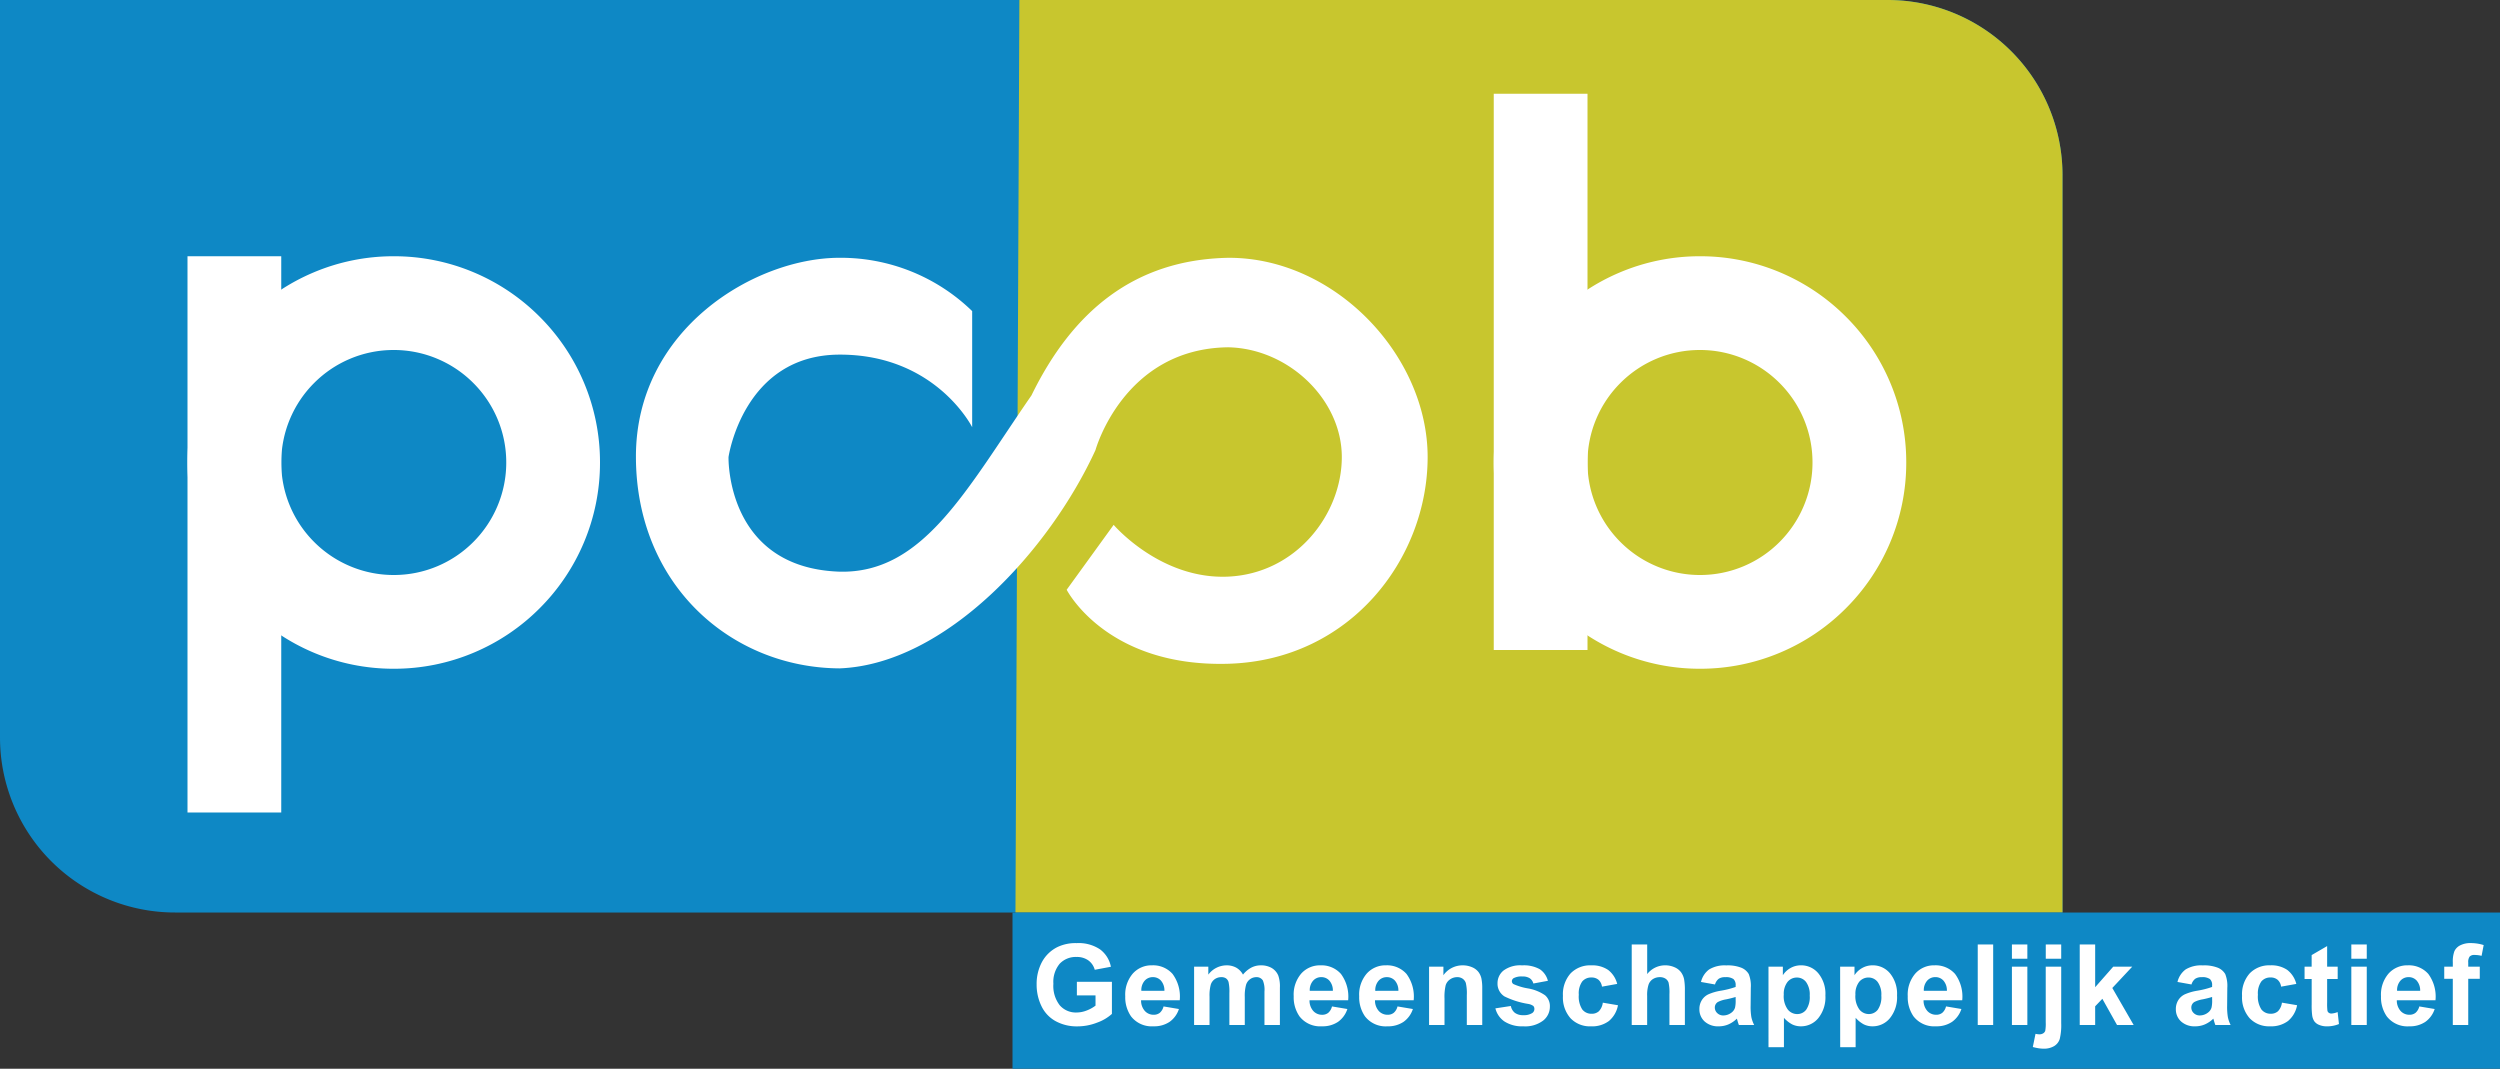
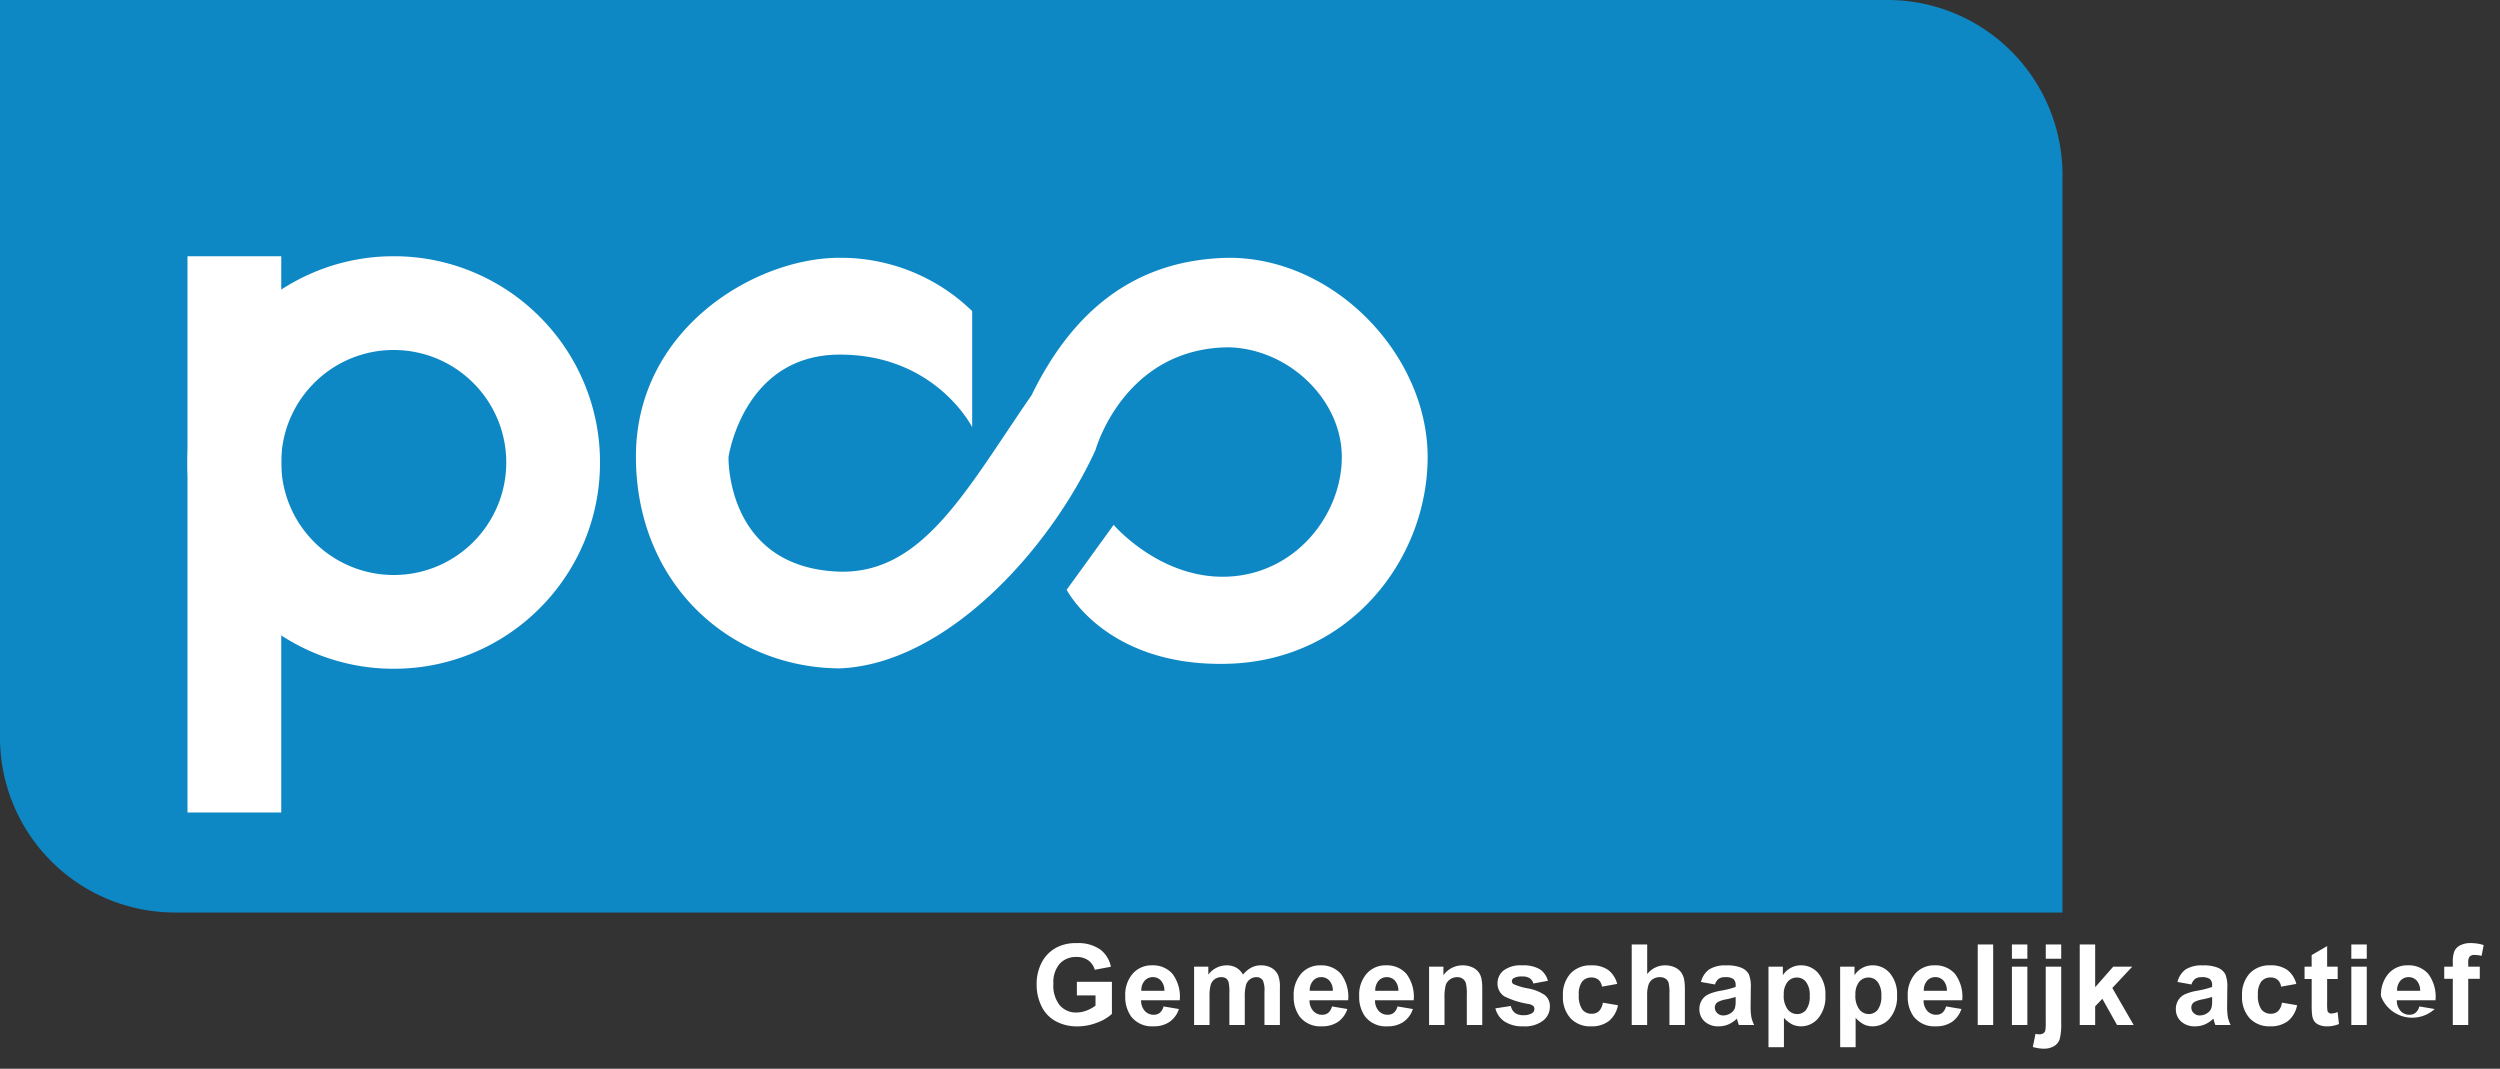
<svg xmlns="http://www.w3.org/2000/svg" width="400" height="171" viewBox="0 0 400 171">
  <rect x="0" y="0" width="400" height="171" fill="#333333" stroke="none" />
  <g id="Group_145" data-name="Group 145" transform="translate(-5481 -6082)">
    <path id="Path_4706" data-name="Path 4706" d="M0,0H302a28,28,0,0,1,28,28V146H28A28,28,0,0,1,0,118Z" transform="translate(5481 6082)" fill="#0e88c5" />
-     <path id="Path_4707" data-name="Path 4707" d="M163.1,0H302a28,28,0,0,1,28,28V146H162.474Z" transform="translate(5481 6082)" fill="#c8c62e" />
    <path id="Path_4715" data-name="Path 4715" d="M14805-2886a32.789,32.789,0,0,1-12.845-2.593,32.883,32.883,0,0,1-10.49-7.072,32.876,32.876,0,0,1-7.072-10.49A32.807,32.807,0,0,1,14772-2919a32.8,32.8,0,0,1,2.594-12.844,32.876,32.876,0,0,1,7.072-10.488,32.882,32.882,0,0,1,10.49-7.072A32.8,32.8,0,0,1,14805-2952a32.8,32.8,0,0,1,12.845,2.593,32.882,32.882,0,0,1,10.49,7.072,32.876,32.876,0,0,1,7.072,10.488A32.8,32.8,0,0,1,14838-2919a32.807,32.807,0,0,1-2.594,12.846,32.876,32.876,0,0,1-7.072,10.49,32.883,32.883,0,0,1-10.49,7.072A32.789,32.789,0,0,1,14805-2886Zm0-51a17.892,17.892,0,0,0-7.008,1.415,17.937,17.937,0,0,0-5.721,3.857,17.932,17.932,0,0,0-3.857,5.721,17.874,17.874,0,0,0-1.415,7,17.885,17.885,0,0,0,1.415,7.007,17.93,17.93,0,0,0,3.857,5.722,17.931,17.931,0,0,0,5.721,3.857A17.892,17.892,0,0,0,14805-2901a17.878,17.878,0,0,0,7-1.415,17.947,17.947,0,0,0,5.721-3.857,17.962,17.962,0,0,0,3.857-5.722A17.889,17.889,0,0,0,14823-2919a17.878,17.878,0,0,0-1.414-7,17.964,17.964,0,0,0-3.857-5.721,17.937,17.937,0,0,0-5.721-3.857A17.878,17.878,0,0,0,14805-2937Z" transform="translate(-9261 9075)" fill="#fff" />
-     <path id="Path_4714" data-name="Path 4714" d="M14805-2886a32.789,32.789,0,0,1-12.845-2.593,32.883,32.883,0,0,1-10.49-7.072,32.876,32.876,0,0,1-7.072-10.49A32.807,32.807,0,0,1,14772-2919a32.8,32.8,0,0,1,2.594-12.844,32.876,32.876,0,0,1,7.072-10.488,32.882,32.882,0,0,1,10.49-7.072A32.8,32.8,0,0,1,14805-2952a32.8,32.8,0,0,1,12.845,2.593,32.882,32.882,0,0,1,10.49,7.072,32.876,32.876,0,0,1,7.072,10.488A32.8,32.8,0,0,1,14838-2919a32.807,32.807,0,0,1-2.594,12.846,32.876,32.876,0,0,1-7.072,10.49,32.883,32.883,0,0,1-10.49,7.072A32.789,32.789,0,0,1,14805-2886Zm0-51a17.892,17.892,0,0,0-7.008,1.415,17.937,17.937,0,0,0-5.721,3.857,17.932,17.932,0,0,0-3.857,5.721,17.874,17.874,0,0,0-1.415,7,17.885,17.885,0,0,0,1.415,7.007,17.93,17.93,0,0,0,3.857,5.722,17.931,17.931,0,0,0,5.721,3.857A17.892,17.892,0,0,0,14805-2901a17.878,17.878,0,0,0,7-1.415,17.947,17.947,0,0,0,5.721-3.857,17.962,17.962,0,0,0,3.857-5.722A17.889,17.889,0,0,0,14823-2919a17.878,17.878,0,0,0-1.414-7,17.964,17.964,0,0,0-3.857-5.721,17.937,17.937,0,0,0-5.721-3.857A17.878,17.878,0,0,0,14805-2937Z" transform="translate(-9052 9075)" fill="#fff" />
    <path id="Path_4713" data-name="Path 4713" d="M0,0H15V89H0Z" transform="translate(5511 6123)" fill="#fff" />
-     <path id="Path_4712" data-name="Path 4712" d="M0,0H15V89H0Z" transform="translate(5720 6097)" fill="#fff" />
-     <path id="Path_4711" data-name="Path 4711" d="M0,0H238V25H0Z" transform="translate(5643 6228)" fill="#0e88c5" />
    <path id="Path_4709" data-name="Path 4709" d="M5636.547,6131.777v18.573s-5.839-11.652-21.236-11.61-17.747,16.385-17.747,16.385-.481,17.71,17.747,18.342c13.427.341,20.31-13.148,30.725-28.207,6.533-13.387,16.418-21.725,31.486-22.012,17.066-.069,31.9,15.639,31.9,31.877s-12.365,32.517-31.9,33.077-25.854-11.843-25.854-11.843l7.517-10.383s7.479,8.784,18.338,8.283,18.166-9.962,18.166-19.135-8.49-17.352-18.166-17.557c-16.758.185-21.241,16.433-21.241,16.433-7.318,15.981-23.976,34.3-40.97,34.94-17.312-.109-32.514-13.345-32.563-33.816s19.055-31.881,32.563-31.877A30.154,30.154,0,0,1,5636.547,6131.777Z" fill="#fff" />
-     <path id="Path_4710" data-name="Path 4710" d="M7.3-4.737V-6.908h5.607v5.133A7.059,7.059,0,0,1,10.542-.382,8.621,8.621,0,0,1,7.4.22,7.052,7.052,0,0,1,3.876-.628,5.393,5.393,0,0,1,1.617-3.054,7.839,7.839,0,0,1,.861-6.486a7.416,7.416,0,0,1,.844-3.577,5.683,5.683,0,0,1,2.47-2.4A6.664,6.664,0,0,1,7.26-13.1,6.155,6.155,0,0,1,11.008-12.1a4.544,4.544,0,0,1,1.736,2.782l-2.584.483a2.729,2.729,0,0,0-1.024-1.5,3.1,3.1,0,0,0-1.876-.549A3.526,3.526,0,0,0,4.548-9.8,4.554,4.554,0,0,0,3.542-6.592a5.045,5.045,0,0,0,1.02,3.441A3.4,3.4,0,0,0,7.233-2a4.48,4.48,0,0,0,1.639-.321A5.617,5.617,0,0,0,10.283-3.1V-4.737ZM21.166-2.971l2.461.413A4.037,4.037,0,0,1,22.129-.5a4.4,4.4,0,0,1-2.562.708,4.176,4.176,0,0,1-3.6-1.591A5.344,5.344,0,0,1,15.04-4.6a5.154,5.154,0,0,1,1.213-3.634,3.994,3.994,0,0,1,3.067-1.314,4.143,4.143,0,0,1,3.287,1.375,6.086,6.086,0,0,1,1.151,4.214H17.572a2.5,2.5,0,0,0,.6,1.709,1.869,1.869,0,0,0,1.424.611,1.512,1.512,0,0,0,.976-.316A1.954,1.954,0,0,0,21.166-2.971Zm.141-2.5a2.378,2.378,0,0,0-.554-1.63,1.7,1.7,0,0,0-1.283-.558,1.715,1.715,0,0,0-1.336.589,2.279,2.279,0,0,0-.519,1.6Zm4.748-3.867h2.276V-8.06a3.663,3.663,0,0,1,2.909-1.485,3.133,3.133,0,0,1,1.556.369A2.837,2.837,0,0,1,33.877-8.06,4.312,4.312,0,0,1,35.2-9.176a3.256,3.256,0,0,1,1.521-.369,3.387,3.387,0,0,1,1.74.417A2.558,2.558,0,0,1,39.529-7.9a5.318,5.318,0,0,1,.255,1.934V0h-2.47V-5.335a3.969,3.969,0,0,0-.255-1.793A1.17,1.17,0,0,0,36-7.655a1.683,1.683,0,0,0-.976.316,1.755,1.755,0,0,0-.659.927,6.671,6.671,0,0,0-.2,1.929V0H31.7V-5.115a7.1,7.1,0,0,0-.132-1.758,1.122,1.122,0,0,0-.409-.589,1.292,1.292,0,0,0-.751-.193,1.8,1.8,0,0,0-1.028.308,1.687,1.687,0,0,0-.655.888,6.6,6.6,0,0,0-.2,1.925V0h-2.47ZM48.118-2.971l2.461.413A4.037,4.037,0,0,1,49.08-.5a4.4,4.4,0,0,1-2.562.708,4.176,4.176,0,0,1-3.6-1.591A5.344,5.344,0,0,1,41.992-4.6,5.154,5.154,0,0,1,43.2-8.231a3.994,3.994,0,0,1,3.067-1.314,4.143,4.143,0,0,1,3.287,1.375,6.086,6.086,0,0,1,1.151,4.214H44.523a2.5,2.5,0,0,0,.6,1.709,1.869,1.869,0,0,0,1.424.611,1.512,1.512,0,0,0,.976-.316A1.954,1.954,0,0,0,48.118-2.971Zm.141-2.5A2.378,2.378,0,0,0,47.7-7.1a1.7,1.7,0,0,0-1.283-.558,1.715,1.715,0,0,0-1.336.589,2.279,2.279,0,0,0-.519,1.6ZM58.6-2.971l2.461.413A4.037,4.037,0,0,1,59.559-.5,4.4,4.4,0,0,1,57,.211a4.176,4.176,0,0,1-3.6-1.591A5.344,5.344,0,0,1,52.471-4.6a5.154,5.154,0,0,1,1.213-3.634,3.994,3.994,0,0,1,3.067-1.314,4.143,4.143,0,0,1,3.287,1.375,6.086,6.086,0,0,1,1.151,4.214H55a2.5,2.5,0,0,0,.6,1.709,1.869,1.869,0,0,0,1.424.611A1.512,1.512,0,0,0,58-1.951,1.954,1.954,0,0,0,58.6-2.971Zm.141-2.5a2.378,2.378,0,0,0-.554-1.63A1.7,1.7,0,0,0,56.9-7.655a1.715,1.715,0,0,0-1.336.589,2.279,2.279,0,0,0-.519,1.6ZM72.16,0h-2.47V-4.764a7.363,7.363,0,0,0-.158-1.956,1.372,1.372,0,0,0-.514-.69,1.469,1.469,0,0,0-.857-.246A1.98,1.98,0,0,0,67.01-7.3a1.771,1.771,0,0,0-.7.932,8.053,8.053,0,0,0-.189,2.145V0h-2.47V-9.334h2.294v1.371a3.737,3.737,0,0,1,3.076-1.582,3.706,3.706,0,0,1,1.494.294,2.5,2.5,0,0,1,1.024.751,2.722,2.722,0,0,1,.483,1.037A7.714,7.714,0,0,1,72.16-5.8Zm2.1-2.663,2.479-.378a1.816,1.816,0,0,0,.642,1.094,2.168,2.168,0,0,0,1.354.374,2.444,2.444,0,0,0,1.441-.352.785.785,0,0,0,.325-.659.648.648,0,0,0-.176-.466,1.968,1.968,0,0,0-.826-.325,13.323,13.323,0,0,1-3.788-1.2,2.4,2.4,0,0,1-1.107-2.1,2.589,2.589,0,0,1,.958-2.039,4.474,4.474,0,0,1,2.971-.826,5.183,5.183,0,0,1,2.848.624,3.189,3.189,0,0,1,1.283,1.846l-2.329.431a1.44,1.44,0,0,0-.567-.835,2.073,2.073,0,0,0-1.191-.29,2.683,2.683,0,0,0-1.4.272A.585.585,0,0,0,76.9-7a.546.546,0,0,0,.246.448,9.266,9.266,0,0,0,2.307.694,6.868,6.868,0,0,1,2.755,1.1,2.283,2.283,0,0,1,.773,1.837A2.819,2.819,0,0,1,81.91-.712a4.746,4.746,0,0,1-3.173.923,5.206,5.206,0,0,1-3.019-.773A3.563,3.563,0,0,1,74.263-2.663ZM93.751-6.574l-2.435.439a1.767,1.767,0,0,0-.558-1.1A1.685,1.685,0,0,0,89.629-7.6a1.845,1.845,0,0,0-1.472.637,3.265,3.265,0,0,0-.549,2.131,3.777,3.777,0,0,0,.558,2.347,1.833,1.833,0,0,0,1.5.686,1.665,1.665,0,0,0,1.151-.4,2.4,2.4,0,0,0,.633-1.375l2.426.413a4.3,4.3,0,0,1-1.45,2.522,4.489,4.489,0,0,1-2.874.853,4.273,4.273,0,0,1-3.265-1.292,5.009,5.009,0,0,1-1.217-3.577,5.021,5.021,0,0,1,1.222-3.6,4.339,4.339,0,0,1,3.3-1.288,4.508,4.508,0,0,1,2.711.734A4.066,4.066,0,0,1,93.751-6.574Zm4.8-6.311v4.737a3.643,3.643,0,0,1,2.856-1.4,3.628,3.628,0,0,1,1.538.316,2.513,2.513,0,0,1,1.033.809,2.931,2.931,0,0,1,.475,1.09,9.743,9.743,0,0,1,.127,1.854V0h-2.47V-4.931a7.3,7.3,0,0,0-.141-1.863,1.223,1.223,0,0,0-.5-.628,1.6,1.6,0,0,0-.892-.233,2.046,2.046,0,0,0-1.1.3,1.724,1.724,0,0,0-.708.9,5.38,5.38,0,0,0-.224,1.78V0h-2.47V-12.885Zm10.848,6.4-2.241-.4a3.491,3.491,0,0,1,1.3-2,4.76,4.76,0,0,1,2.742-.65,5.91,5.91,0,0,1,2.461.391,2.454,2.454,0,0,1,1.138.993,5.093,5.093,0,0,1,.33,2.21L115.1-3.067a10.008,10.008,0,0,0,.119,1.815A5.3,5.3,0,0,0,115.666,0h-2.443q-.1-.246-.237-.729-.062-.22-.088-.29a4.453,4.453,0,0,1-1.354.923,3.877,3.877,0,0,1-1.538.308,3.181,3.181,0,0,1-2.272-.782,2.6,2.6,0,0,1-.831-1.978,2.655,2.655,0,0,1,.378-1.411,2.469,2.469,0,0,1,1.059-.949,8.277,8.277,0,0,1,1.964-.576,13.456,13.456,0,0,0,2.4-.606v-.246a1.279,1.279,0,0,0-.352-1.015,2.107,2.107,0,0,0-1.327-.3A1.767,1.767,0,0,0,110-7.4,1.8,1.8,0,0,0,109.4-6.486Zm3.3,2a15.437,15.437,0,0,1-1.5.378,4.527,4.527,0,0,0-1.345.431,1.03,1.03,0,0,0-.483.87,1.211,1.211,0,0,0,.387.9,1.35,1.35,0,0,0,.984.378,2.139,2.139,0,0,0,1.274-.439,1.547,1.547,0,0,0,.589-.817,4.877,4.877,0,0,0,.1-1.2Zm5.258-4.852h2.3v1.371a3.446,3.446,0,0,1,1.213-1.143,3.343,3.343,0,0,1,1.7-.439,3.559,3.559,0,0,1,2.76,1.274,5.158,5.158,0,0,1,1.134,3.551,5.315,5.315,0,0,1-1.143,3.634,3.56,3.56,0,0,1-2.769,1.3,3.146,3.146,0,0,1-1.4-.308,4.725,4.725,0,0,1-1.323-1.055v4.7h-2.47Zm2.443,4.509A3.6,3.6,0,0,0,121.03-2.5a1.909,1.909,0,0,0,1.521.751,1.785,1.785,0,0,0,1.433-.69,3.555,3.555,0,0,0,.571-2.263,3.374,3.374,0,0,0-.589-2.18,1.822,1.822,0,0,0-1.459-.712,1.9,1.9,0,0,0-1.5.7A3.11,3.11,0,0,0,120.406-4.825Zm9.02-4.509h2.3v1.371a3.446,3.446,0,0,1,1.213-1.143,3.343,3.343,0,0,1,1.7-.439,3.559,3.559,0,0,1,2.76,1.274,5.158,5.158,0,0,1,1.134,3.551,5.315,5.315,0,0,1-1.143,3.634,3.56,3.56,0,0,1-2.769,1.3,3.146,3.146,0,0,1-1.4-.308A4.725,4.725,0,0,1,131.9-1.151v4.7h-2.47Zm2.443,4.509a3.6,3.6,0,0,0,.624,2.325,1.909,1.909,0,0,0,1.521.751,1.785,1.785,0,0,0,1.433-.69,3.555,3.555,0,0,0,.571-2.263,3.374,3.374,0,0,0-.589-2.18,1.822,1.822,0,0,0-1.459-.712,1.9,1.9,0,0,0-1.5.7A3.11,3.11,0,0,0,131.869-4.825Zm14.5,1.854,2.461.413a4.037,4.037,0,0,1-1.5,2.061,4.4,4.4,0,0,1-2.562.708,4.176,4.176,0,0,1-3.6-1.591,5.344,5.344,0,0,1-.923-3.217,5.154,5.154,0,0,1,1.213-3.634,3.994,3.994,0,0,1,3.067-1.314,4.143,4.143,0,0,1,3.287,1.375,6.086,6.086,0,0,1,1.151,4.214h-6.187a2.5,2.5,0,0,0,.6,1.709,1.869,1.869,0,0,0,1.424.611,1.512,1.512,0,0,0,.976-.316A1.954,1.954,0,0,0,146.364-2.971Zm.141-2.5a2.378,2.378,0,0,0-.554-1.63,1.7,1.7,0,0,0-1.283-.558,1.715,1.715,0,0,0-1.336.589,2.279,2.279,0,0,0-.519,1.6ZM151.438,0V-12.885h2.47V0Zm5.469-10.6v-2.285h2.47V-10.6Zm0,10.6V-9.334h2.47V0Zm5.416-10.6v-2.285h2.47V-10.6Zm2.47,1.266V-.29a9.374,9.374,0,0,1-.233,2.518,2.041,2.041,0,0,1-.9,1.147,3.154,3.154,0,0,1-1.692.413,5.223,5.223,0,0,1-.8-.066,8.719,8.719,0,0,1-.918-.2l.431-2.109q.176.035.33.057a2.028,2.028,0,0,0,.286.022,1.088,1.088,0,0,0,.62-.163.783.783,0,0,0,.321-.391,6.4,6.4,0,0,0,.079-1.371v-8.9ZM167.757,0V-12.885h2.47v6.838l2.892-3.287h3.041l-3.19,3.41L176.387,0h-2.663l-2.347-4.192-1.151,1.2V0Zm17.881-6.486-2.241-.4a3.491,3.491,0,0,1,1.3-2,4.76,4.76,0,0,1,2.742-.65,5.91,5.91,0,0,1,2.461.391,2.454,2.454,0,0,1,1.138.993,5.093,5.093,0,0,1,.33,2.21l-.026,2.883a10.008,10.008,0,0,0,.119,1.815A5.3,5.3,0,0,0,191.9,0h-2.443q-.1-.246-.237-.729-.062-.22-.088-.29a4.453,4.453,0,0,1-1.354.923,3.877,3.877,0,0,1-1.538.308,3.181,3.181,0,0,1-2.272-.782,2.6,2.6,0,0,1-.831-1.978,2.655,2.655,0,0,1,.378-1.411,2.469,2.469,0,0,1,1.059-.949,8.277,8.277,0,0,1,1.964-.576,13.456,13.456,0,0,0,2.4-.606v-.246a1.279,1.279,0,0,0-.352-1.015,2.107,2.107,0,0,0-1.327-.3,1.767,1.767,0,0,0-1.028.259A1.8,1.8,0,0,0,185.638-6.486Zm3.3,2a15.437,15.437,0,0,1-1.5.378,4.527,4.527,0,0,0-1.345.431,1.03,1.03,0,0,0-.483.87,1.211,1.211,0,0,0,.387.9,1.35,1.35,0,0,0,.984.378,2.139,2.139,0,0,0,1.274-.439,1.547,1.547,0,0,0,.589-.817,4.877,4.877,0,0,0,.1-1.2ZM202.41-6.574l-2.435.439a1.767,1.767,0,0,0-.558-1.1,1.685,1.685,0,0,0-1.129-.369,1.845,1.845,0,0,0-1.472.637,3.265,3.265,0,0,0-.549,2.131,3.777,3.777,0,0,0,.558,2.347,1.833,1.833,0,0,0,1.5.686,1.665,1.665,0,0,0,1.151-.4,2.4,2.4,0,0,0,.633-1.375l2.426.413a4.3,4.3,0,0,1-1.45,2.522,4.489,4.489,0,0,1-2.874.853,4.273,4.273,0,0,1-3.265-1.292,5.009,5.009,0,0,1-1.217-3.577,5.021,5.021,0,0,1,1.222-3.6,4.339,4.339,0,0,1,3.3-1.288,4.508,4.508,0,0,1,2.711.734A4.066,4.066,0,0,1,202.41-6.574Zm6.62-2.76v1.969h-1.687V-3.6a9.356,9.356,0,0,0,.048,1.332.543.543,0,0,0,.22.312.7.7,0,0,0,.417.123,3.2,3.2,0,0,0,.993-.237l.211,1.916a4.909,4.909,0,0,1-1.951.369,3.1,3.1,0,0,1-1.2-.224,1.757,1.757,0,0,1-.787-.58,2.29,2.29,0,0,1-.347-.962,11.972,11.972,0,0,1-.079-1.74V-7.365H203.73V-9.334h1.134v-1.854l2.479-1.441v3.3Zm2.182-1.266v-2.285h2.47V-10.6Zm0,10.6V-9.334h2.47V0Zm10.874-2.971,2.461.413a4.037,4.037,0,0,1-1.5,2.061,4.4,4.4,0,0,1-2.562.708,4.176,4.176,0,0,1-3.6-1.591A5.344,5.344,0,0,1,215.96-4.6a5.154,5.154,0,0,1,1.213-3.634,3.994,3.994,0,0,1,3.067-1.314,4.143,4.143,0,0,1,3.287,1.375,6.086,6.086,0,0,1,1.151,4.214h-6.187a2.5,2.5,0,0,0,.6,1.709,1.869,1.869,0,0,0,1.424.611,1.512,1.512,0,0,0,.976-.316A1.954,1.954,0,0,0,222.086-2.971Zm.141-2.5a2.378,2.378,0,0,0-.554-1.63,1.7,1.7,0,0,0-1.283-.558,1.715,1.715,0,0,0-1.336.589,2.279,2.279,0,0,0-.519,1.6Zm3.852-3.867h1.371v-.7a4.671,4.671,0,0,1,.25-1.758,1.98,1.98,0,0,1,.923-.945,3.541,3.541,0,0,1,1.7-.365,6.875,6.875,0,0,1,2.065.316l-.334,1.723a4.878,4.878,0,0,0-1.134-.141,1.011,1.011,0,0,0-.769.25,1.451,1.451,0,0,0-.233.962v.659h1.846v1.942h-1.846V0h-2.47V-7.392h-1.371Z" transform="translate(5646 6246)" fill="#fff" />
+     <path id="Path_4710" data-name="Path 4710" d="M7.3-4.737V-6.908h5.607v5.133A7.059,7.059,0,0,1,10.542-.382,8.621,8.621,0,0,1,7.4.22,7.052,7.052,0,0,1,3.876-.628,5.393,5.393,0,0,1,1.617-3.054,7.839,7.839,0,0,1,.861-6.486a7.416,7.416,0,0,1,.844-3.577,5.683,5.683,0,0,1,2.47-2.4A6.664,6.664,0,0,1,7.26-13.1,6.155,6.155,0,0,1,11.008-12.1a4.544,4.544,0,0,1,1.736,2.782l-2.584.483a2.729,2.729,0,0,0-1.024-1.5,3.1,3.1,0,0,0-1.876-.549A3.526,3.526,0,0,0,4.548-9.8,4.554,4.554,0,0,0,3.542-6.592a5.045,5.045,0,0,0,1.02,3.441A3.4,3.4,0,0,0,7.233-2a4.48,4.48,0,0,0,1.639-.321A5.617,5.617,0,0,0,10.283-3.1V-4.737ZM21.166-2.971l2.461.413A4.037,4.037,0,0,1,22.129-.5a4.4,4.4,0,0,1-2.562.708,4.176,4.176,0,0,1-3.6-1.591A5.344,5.344,0,0,1,15.04-4.6a5.154,5.154,0,0,1,1.213-3.634,3.994,3.994,0,0,1,3.067-1.314,4.143,4.143,0,0,1,3.287,1.375,6.086,6.086,0,0,1,1.151,4.214H17.572a2.5,2.5,0,0,0,.6,1.709,1.869,1.869,0,0,0,1.424.611,1.512,1.512,0,0,0,.976-.316A1.954,1.954,0,0,0,21.166-2.971Zm.141-2.5a2.378,2.378,0,0,0-.554-1.63,1.7,1.7,0,0,0-1.283-.558,1.715,1.715,0,0,0-1.336.589,2.279,2.279,0,0,0-.519,1.6Zm4.748-3.867h2.276V-8.06a3.663,3.663,0,0,1,2.909-1.485,3.133,3.133,0,0,1,1.556.369A2.837,2.837,0,0,1,33.877-8.06,4.312,4.312,0,0,1,35.2-9.176a3.256,3.256,0,0,1,1.521-.369,3.387,3.387,0,0,1,1.74.417A2.558,2.558,0,0,1,39.529-7.9a5.318,5.318,0,0,1,.255,1.934V0h-2.47V-5.335a3.969,3.969,0,0,0-.255-1.793A1.17,1.17,0,0,0,36-7.655a1.683,1.683,0,0,0-.976.316,1.755,1.755,0,0,0-.659.927,6.671,6.671,0,0,0-.2,1.929V0H31.7V-5.115a7.1,7.1,0,0,0-.132-1.758,1.122,1.122,0,0,0-.409-.589,1.292,1.292,0,0,0-.751-.193,1.8,1.8,0,0,0-1.028.308,1.687,1.687,0,0,0-.655.888,6.6,6.6,0,0,0-.2,1.925V0h-2.47ZM48.118-2.971l2.461.413A4.037,4.037,0,0,1,49.08-.5a4.4,4.4,0,0,1-2.562.708,4.176,4.176,0,0,1-3.6-1.591A5.344,5.344,0,0,1,41.992-4.6,5.154,5.154,0,0,1,43.2-8.231a3.994,3.994,0,0,1,3.067-1.314,4.143,4.143,0,0,1,3.287,1.375,6.086,6.086,0,0,1,1.151,4.214H44.523a2.5,2.5,0,0,0,.6,1.709,1.869,1.869,0,0,0,1.424.611,1.512,1.512,0,0,0,.976-.316A1.954,1.954,0,0,0,48.118-2.971Zm.141-2.5A2.378,2.378,0,0,0,47.7-7.1a1.7,1.7,0,0,0-1.283-.558,1.715,1.715,0,0,0-1.336.589,2.279,2.279,0,0,0-.519,1.6ZM58.6-2.971l2.461.413A4.037,4.037,0,0,1,59.559-.5,4.4,4.4,0,0,1,57,.211a4.176,4.176,0,0,1-3.6-1.591A5.344,5.344,0,0,1,52.471-4.6a5.154,5.154,0,0,1,1.213-3.634,3.994,3.994,0,0,1,3.067-1.314,4.143,4.143,0,0,1,3.287,1.375,6.086,6.086,0,0,1,1.151,4.214H55a2.5,2.5,0,0,0,.6,1.709,1.869,1.869,0,0,0,1.424.611A1.512,1.512,0,0,0,58-1.951,1.954,1.954,0,0,0,58.6-2.971Zm.141-2.5a2.378,2.378,0,0,0-.554-1.63A1.7,1.7,0,0,0,56.9-7.655a1.715,1.715,0,0,0-1.336.589,2.279,2.279,0,0,0-.519,1.6ZM72.16,0h-2.47V-4.764a7.363,7.363,0,0,0-.158-1.956,1.372,1.372,0,0,0-.514-.69,1.469,1.469,0,0,0-.857-.246A1.98,1.98,0,0,0,67.01-7.3a1.771,1.771,0,0,0-.7.932,8.053,8.053,0,0,0-.189,2.145V0h-2.47V-9.334h2.294v1.371a3.737,3.737,0,0,1,3.076-1.582,3.706,3.706,0,0,1,1.494.294,2.5,2.5,0,0,1,1.024.751,2.722,2.722,0,0,1,.483,1.037A7.714,7.714,0,0,1,72.16-5.8Zm2.1-2.663,2.479-.378a1.816,1.816,0,0,0,.642,1.094,2.168,2.168,0,0,0,1.354.374,2.444,2.444,0,0,0,1.441-.352.785.785,0,0,0,.325-.659.648.648,0,0,0-.176-.466,1.968,1.968,0,0,0-.826-.325,13.323,13.323,0,0,1-3.788-1.2,2.4,2.4,0,0,1-1.107-2.1,2.589,2.589,0,0,1,.958-2.039,4.474,4.474,0,0,1,2.971-.826,5.183,5.183,0,0,1,2.848.624,3.189,3.189,0,0,1,1.283,1.846l-2.329.431a1.44,1.44,0,0,0-.567-.835,2.073,2.073,0,0,0-1.191-.29,2.683,2.683,0,0,0-1.4.272A.585.585,0,0,0,76.9-7a.546.546,0,0,0,.246.448,9.266,9.266,0,0,0,2.307.694,6.868,6.868,0,0,1,2.755,1.1,2.283,2.283,0,0,1,.773,1.837A2.819,2.819,0,0,1,81.91-.712a4.746,4.746,0,0,1-3.173.923,5.206,5.206,0,0,1-3.019-.773A3.563,3.563,0,0,1,74.263-2.663ZM93.751-6.574l-2.435.439a1.767,1.767,0,0,0-.558-1.1A1.685,1.685,0,0,0,89.629-7.6a1.845,1.845,0,0,0-1.472.637,3.265,3.265,0,0,0-.549,2.131,3.777,3.777,0,0,0,.558,2.347,1.833,1.833,0,0,0,1.5.686,1.665,1.665,0,0,0,1.151-.4,2.4,2.4,0,0,0,.633-1.375l2.426.413a4.3,4.3,0,0,1-1.45,2.522,4.489,4.489,0,0,1-2.874.853,4.273,4.273,0,0,1-3.265-1.292,5.009,5.009,0,0,1-1.217-3.577,5.021,5.021,0,0,1,1.222-3.6,4.339,4.339,0,0,1,3.3-1.288,4.508,4.508,0,0,1,2.711.734A4.066,4.066,0,0,1,93.751-6.574Zm4.8-6.311v4.737a3.643,3.643,0,0,1,2.856-1.4,3.628,3.628,0,0,1,1.538.316,2.513,2.513,0,0,1,1.033.809,2.931,2.931,0,0,1,.475,1.09,9.743,9.743,0,0,1,.127,1.854V0h-2.47V-4.931a7.3,7.3,0,0,0-.141-1.863,1.223,1.223,0,0,0-.5-.628,1.6,1.6,0,0,0-.892-.233,2.046,2.046,0,0,0-1.1.3,1.724,1.724,0,0,0-.708.9,5.38,5.38,0,0,0-.224,1.78V0h-2.47V-12.885Zm10.848,6.4-2.241-.4a3.491,3.491,0,0,1,1.3-2,4.76,4.76,0,0,1,2.742-.65,5.91,5.91,0,0,1,2.461.391,2.454,2.454,0,0,1,1.138.993,5.093,5.093,0,0,1,.33,2.21L115.1-3.067a10.008,10.008,0,0,0,.119,1.815A5.3,5.3,0,0,0,115.666,0h-2.443q-.1-.246-.237-.729-.062-.22-.088-.29a4.453,4.453,0,0,1-1.354.923,3.877,3.877,0,0,1-1.538.308,3.181,3.181,0,0,1-2.272-.782,2.6,2.6,0,0,1-.831-1.978,2.655,2.655,0,0,1,.378-1.411,2.469,2.469,0,0,1,1.059-.949,8.277,8.277,0,0,1,1.964-.576,13.456,13.456,0,0,0,2.4-.606v-.246a1.279,1.279,0,0,0-.352-1.015,2.107,2.107,0,0,0-1.327-.3A1.767,1.767,0,0,0,110-7.4,1.8,1.8,0,0,0,109.4-6.486Zm3.3,2a15.437,15.437,0,0,1-1.5.378,4.527,4.527,0,0,0-1.345.431,1.03,1.03,0,0,0-.483.87,1.211,1.211,0,0,0,.387.9,1.35,1.35,0,0,0,.984.378,2.139,2.139,0,0,0,1.274-.439,1.547,1.547,0,0,0,.589-.817,4.877,4.877,0,0,0,.1-1.2Zm5.258-4.852h2.3v1.371a3.446,3.446,0,0,1,1.213-1.143,3.343,3.343,0,0,1,1.7-.439,3.559,3.559,0,0,1,2.76,1.274,5.158,5.158,0,0,1,1.134,3.551,5.315,5.315,0,0,1-1.143,3.634,3.56,3.56,0,0,1-2.769,1.3,3.146,3.146,0,0,1-1.4-.308,4.725,4.725,0,0,1-1.323-1.055v4.7h-2.47Zm2.443,4.509A3.6,3.6,0,0,0,121.03-2.5a1.909,1.909,0,0,0,1.521.751,1.785,1.785,0,0,0,1.433-.69,3.555,3.555,0,0,0,.571-2.263,3.374,3.374,0,0,0-.589-2.18,1.822,1.822,0,0,0-1.459-.712,1.9,1.9,0,0,0-1.5.7A3.11,3.11,0,0,0,120.406-4.825Zm9.02-4.509h2.3v1.371a3.446,3.446,0,0,1,1.213-1.143,3.343,3.343,0,0,1,1.7-.439,3.559,3.559,0,0,1,2.76,1.274,5.158,5.158,0,0,1,1.134,3.551,5.315,5.315,0,0,1-1.143,3.634,3.56,3.56,0,0,1-2.769,1.3,3.146,3.146,0,0,1-1.4-.308A4.725,4.725,0,0,1,131.9-1.151v4.7h-2.47Zm2.443,4.509a3.6,3.6,0,0,0,.624,2.325,1.909,1.909,0,0,0,1.521.751,1.785,1.785,0,0,0,1.433-.69,3.555,3.555,0,0,0,.571-2.263,3.374,3.374,0,0,0-.589-2.18,1.822,1.822,0,0,0-1.459-.712,1.9,1.9,0,0,0-1.5.7A3.11,3.11,0,0,0,131.869-4.825Zm14.5,1.854,2.461.413a4.037,4.037,0,0,1-1.5,2.061,4.4,4.4,0,0,1-2.562.708,4.176,4.176,0,0,1-3.6-1.591,5.344,5.344,0,0,1-.923-3.217,5.154,5.154,0,0,1,1.213-3.634,3.994,3.994,0,0,1,3.067-1.314,4.143,4.143,0,0,1,3.287,1.375,6.086,6.086,0,0,1,1.151,4.214h-6.187a2.5,2.5,0,0,0,.6,1.709,1.869,1.869,0,0,0,1.424.611,1.512,1.512,0,0,0,.976-.316A1.954,1.954,0,0,0,146.364-2.971Zm.141-2.5a2.378,2.378,0,0,0-.554-1.63,1.7,1.7,0,0,0-1.283-.558,1.715,1.715,0,0,0-1.336.589,2.279,2.279,0,0,0-.519,1.6ZM151.438,0V-12.885h2.47V0Zm5.469-10.6v-2.285h2.47V-10.6Zm0,10.6V-9.334h2.47V0Zm5.416-10.6v-2.285h2.47V-10.6Zm2.47,1.266V-.29a9.374,9.374,0,0,1-.233,2.518,2.041,2.041,0,0,1-.9,1.147,3.154,3.154,0,0,1-1.692.413,5.223,5.223,0,0,1-.8-.066,8.719,8.719,0,0,1-.918-.2l.431-2.109q.176.035.33.057a2.028,2.028,0,0,0,.286.022,1.088,1.088,0,0,0,.62-.163.783.783,0,0,0,.321-.391,6.4,6.4,0,0,0,.079-1.371v-8.9ZM167.757,0V-12.885h2.47v6.838l2.892-3.287h3.041l-3.19,3.41L176.387,0h-2.663l-2.347-4.192-1.151,1.2V0Zm17.881-6.486-2.241-.4a3.491,3.491,0,0,1,1.3-2,4.76,4.76,0,0,1,2.742-.65,5.91,5.91,0,0,1,2.461.391,2.454,2.454,0,0,1,1.138.993,5.093,5.093,0,0,1,.33,2.21l-.026,2.883a10.008,10.008,0,0,0,.119,1.815A5.3,5.3,0,0,0,191.9,0h-2.443q-.1-.246-.237-.729-.062-.22-.088-.29a4.453,4.453,0,0,1-1.354.923,3.877,3.877,0,0,1-1.538.308,3.181,3.181,0,0,1-2.272-.782,2.6,2.6,0,0,1-.831-1.978,2.655,2.655,0,0,1,.378-1.411,2.469,2.469,0,0,1,1.059-.949,8.277,8.277,0,0,1,1.964-.576,13.456,13.456,0,0,0,2.4-.606v-.246a1.279,1.279,0,0,0-.352-1.015,2.107,2.107,0,0,0-1.327-.3,1.767,1.767,0,0,0-1.028.259A1.8,1.8,0,0,0,185.638-6.486Zm3.3,2a15.437,15.437,0,0,1-1.5.378,4.527,4.527,0,0,0-1.345.431,1.03,1.03,0,0,0-.483.87,1.211,1.211,0,0,0,.387.9,1.35,1.35,0,0,0,.984.378,2.139,2.139,0,0,0,1.274-.439,1.547,1.547,0,0,0,.589-.817,4.877,4.877,0,0,0,.1-1.2ZM202.41-6.574l-2.435.439a1.767,1.767,0,0,0-.558-1.1,1.685,1.685,0,0,0-1.129-.369,1.845,1.845,0,0,0-1.472.637,3.265,3.265,0,0,0-.549,2.131,3.777,3.777,0,0,0,.558,2.347,1.833,1.833,0,0,0,1.5.686,1.665,1.665,0,0,0,1.151-.4,2.4,2.4,0,0,0,.633-1.375l2.426.413a4.3,4.3,0,0,1-1.45,2.522,4.489,4.489,0,0,1-2.874.853,4.273,4.273,0,0,1-3.265-1.292,5.009,5.009,0,0,1-1.217-3.577,5.021,5.021,0,0,1,1.222-3.6,4.339,4.339,0,0,1,3.3-1.288,4.508,4.508,0,0,1,2.711.734A4.066,4.066,0,0,1,202.41-6.574Zm6.62-2.76v1.969h-1.687V-3.6a9.356,9.356,0,0,0,.048,1.332.543.543,0,0,0,.22.312.7.7,0,0,0,.417.123,3.2,3.2,0,0,0,.993-.237l.211,1.916a4.909,4.909,0,0,1-1.951.369,3.1,3.1,0,0,1-1.2-.224,1.757,1.757,0,0,1-.787-.58,2.29,2.29,0,0,1-.347-.962,11.972,11.972,0,0,1-.079-1.74V-7.365H203.73V-9.334h1.134v-1.854l2.479-1.441v3.3Zm2.182-1.266v-2.285h2.47V-10.6Zm0,10.6V-9.334h2.47V0Zm10.874-2.971,2.461.413A5.344,5.344,0,0,1,215.96-4.6a5.154,5.154,0,0,1,1.213-3.634,3.994,3.994,0,0,1,3.067-1.314,4.143,4.143,0,0,1,3.287,1.375,6.086,6.086,0,0,1,1.151,4.214h-6.187a2.5,2.5,0,0,0,.6,1.709,1.869,1.869,0,0,0,1.424.611,1.512,1.512,0,0,0,.976-.316A1.954,1.954,0,0,0,222.086-2.971Zm.141-2.5a2.378,2.378,0,0,0-.554-1.63,1.7,1.7,0,0,0-1.283-.558,1.715,1.715,0,0,0-1.336.589,2.279,2.279,0,0,0-.519,1.6Zm3.852-3.867h1.371v-.7a4.671,4.671,0,0,1,.25-1.758,1.98,1.98,0,0,1,.923-.945,3.541,3.541,0,0,1,1.7-.365,6.875,6.875,0,0,1,2.065.316l-.334,1.723a4.878,4.878,0,0,0-1.134-.141,1.011,1.011,0,0,0-.769.25,1.451,1.451,0,0,0-.233.962v.659h1.846v1.942h-1.846V0h-2.47V-7.392h-1.371Z" transform="translate(5646 6246)" fill="#fff" />
  </g>
</svg>